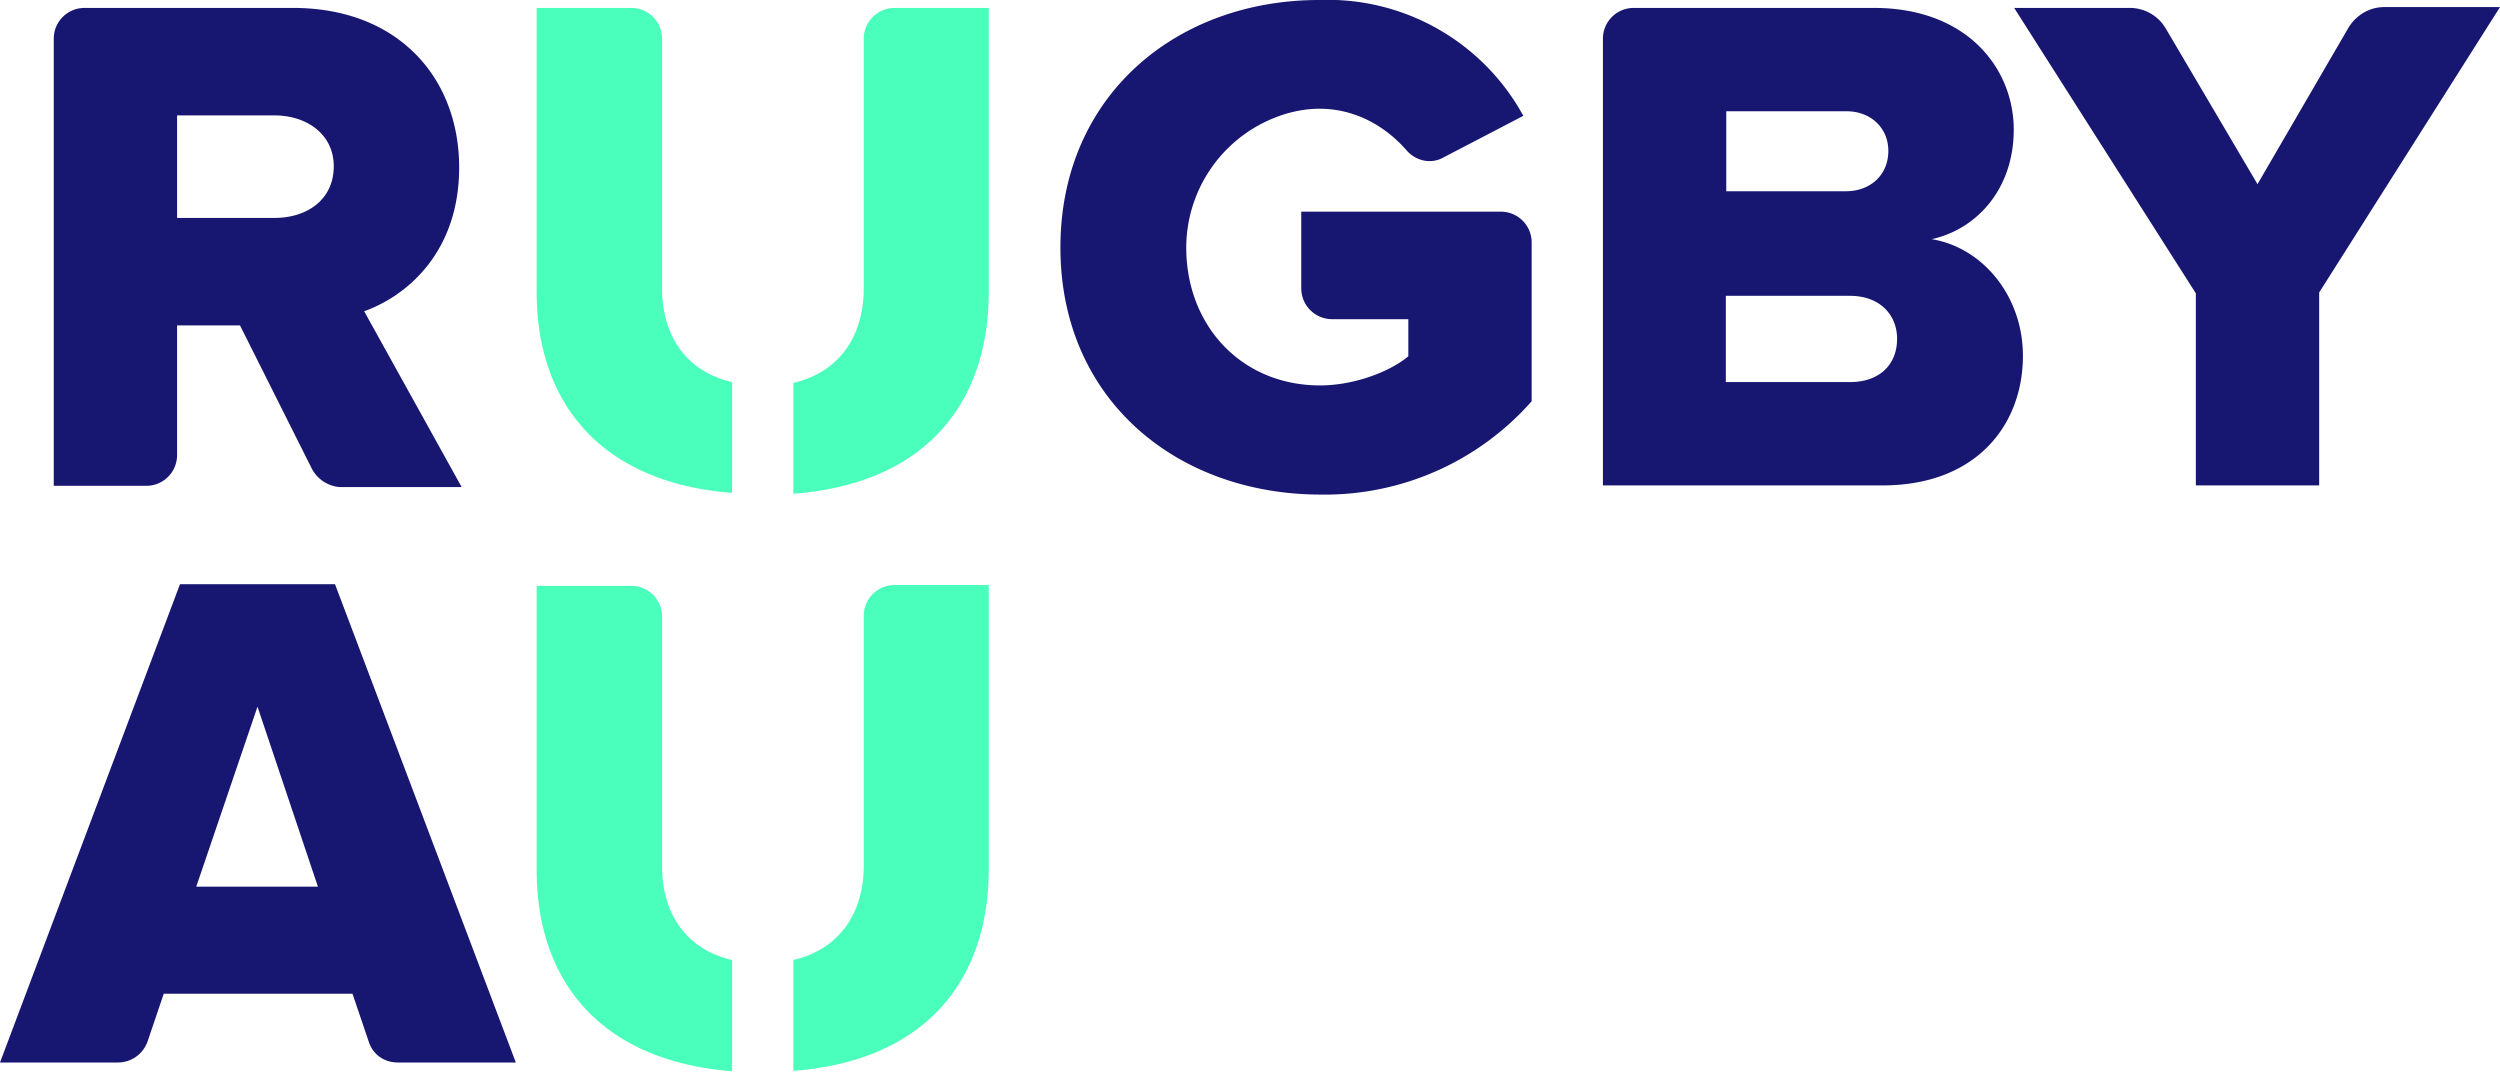
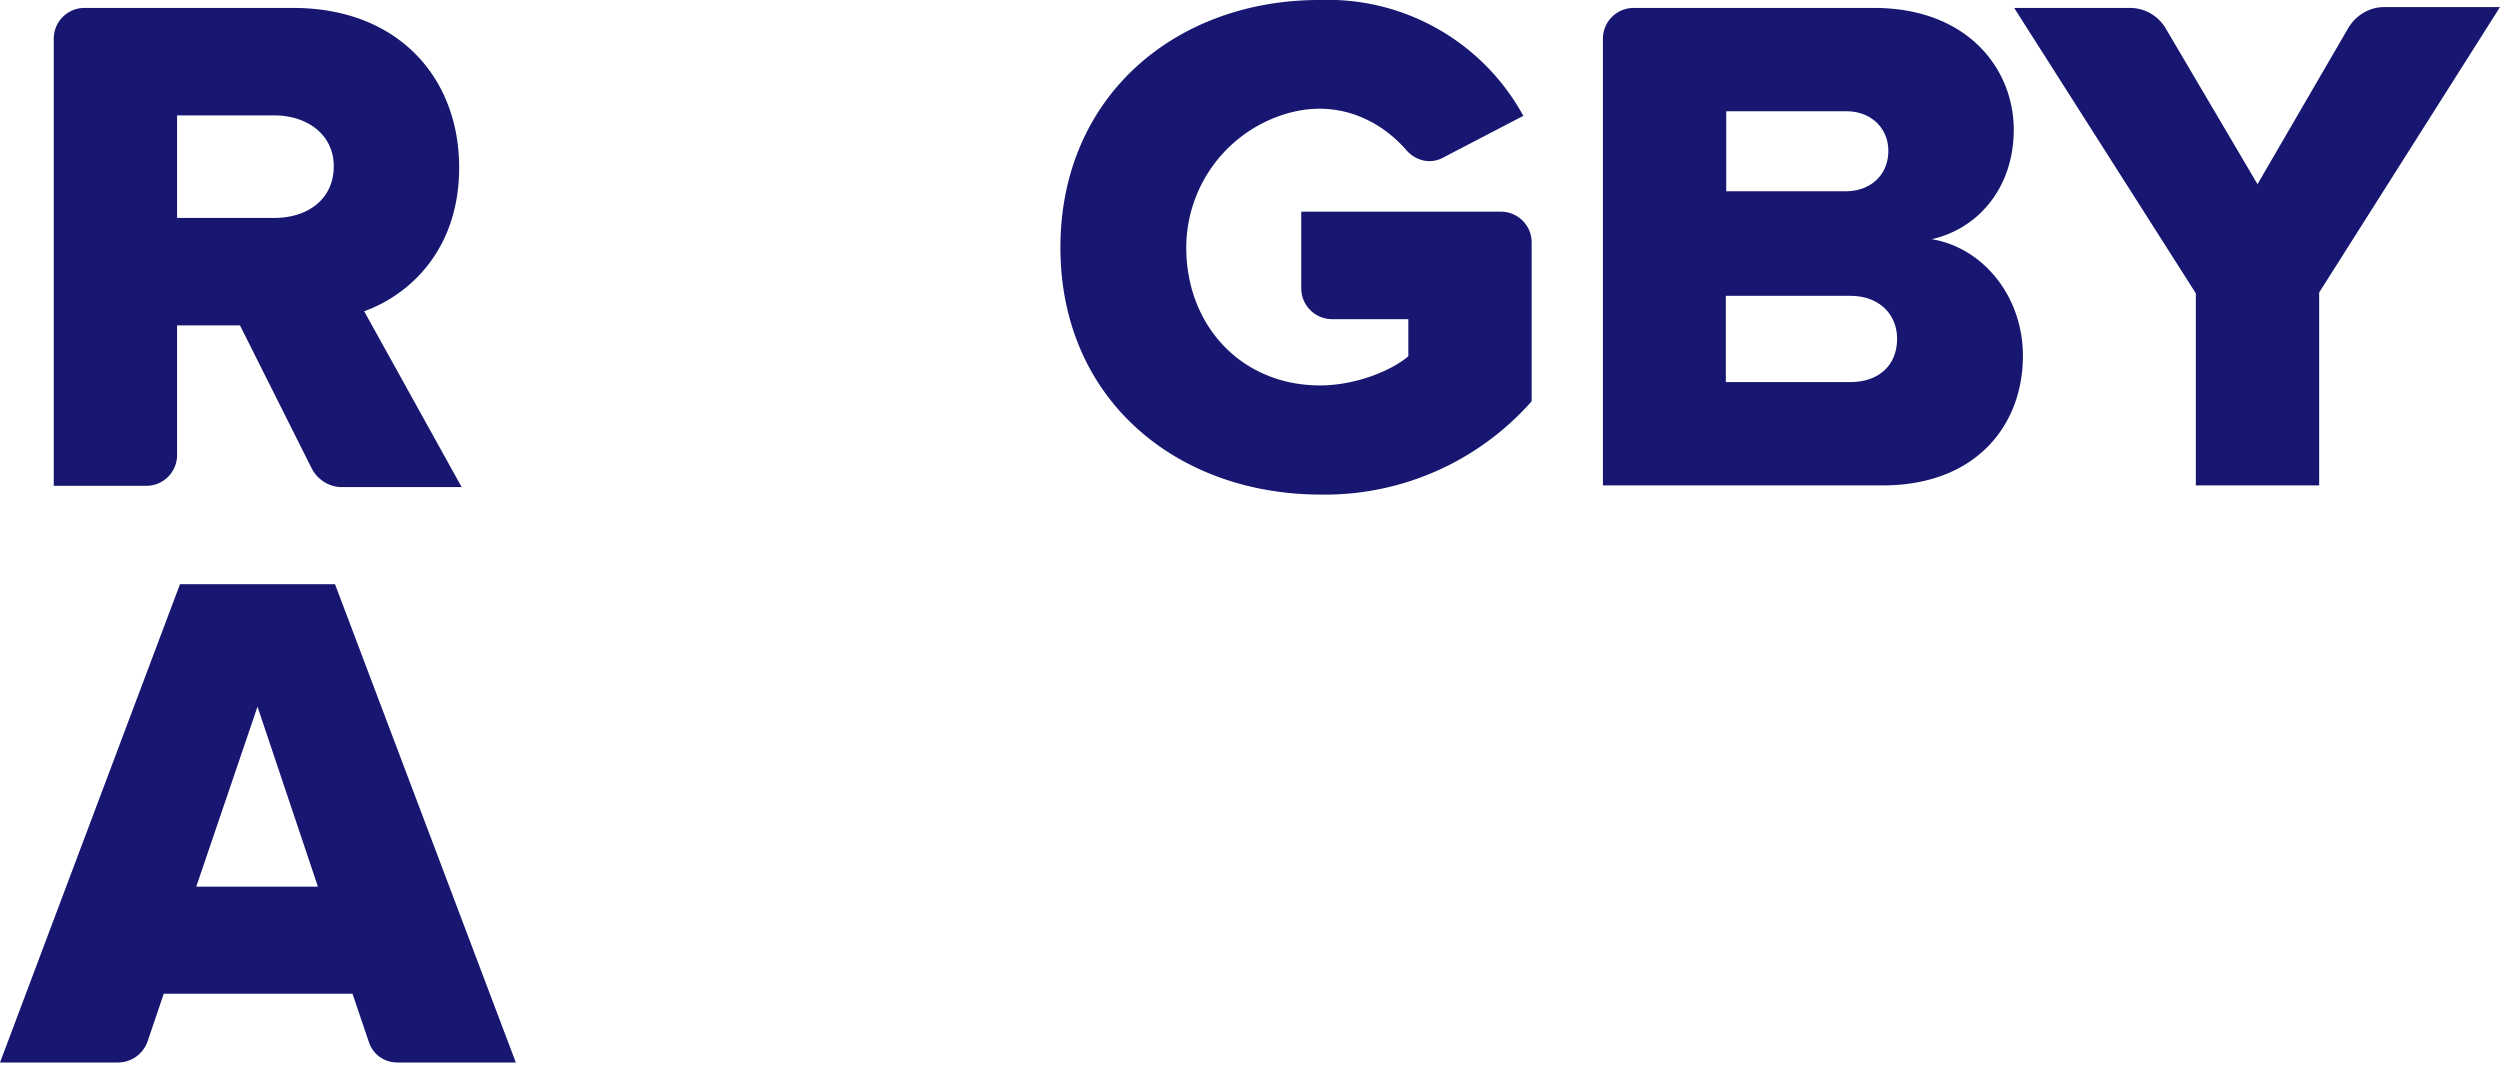
<svg xmlns="http://www.w3.org/2000/svg" fill="none" viewBox="0 0 600 258">
  <path fill="#171772" d="m88.5 250-3.9-11.5H39.3L35.4 250c-1.1 3-3.9 5-7.1 5H0l43.2-114.8h37.2L123.8 255H95.5c-3.3 0-6-1.9-7-5m-26.7-80.4-14.7 43.2h29.2zm13-57.2L57.6 78.1H42.5v31.1c0 4.1-3.3 7.4-7.4 7.4H12.9V9.3c0-4.1 3.3-7.4 7.4-7.4h50c25.4 0 39.9 16.9 39.9 38.3 0 20-12.2 30.7-22.8 34.5l23.4 42.2H81.5a8.3 8.3 0 0 1-6.7-4.5m5.3-72.5c0-7.7-6.5-12.2-14.2-12.2H42.5v24.6h23.4c7.7 0 14.2-4.3 14.2-12.4m174.4 19.5C254.5 23 282.3 0 316.6 0a53.5 53.5 0 0 1 49 27.8l-19.2 10c-3 1.7-6.7.8-8.9-1.8-7-8-18.9-13.5-33.1-7.1a33.6 33.6 0 0 0-19.7 30.5c0 18.8 13.3 33.1 32.1 33.1 8.5 0 17.1-3.5 21.2-7v-8.9h-18.3a7.4 7.4 0 0 1-7.4-7.4V50.8h47.9c4.1 0 7.4 3.3 7.4 7.4v38.1a66.2 66.2 0 0 1-50.8 22.4c-34.5-.1-62.3-22.9-62.3-59.3m130.2 57.3V9.3c0-4.1 3.3-7.4 7.4-7.4h57.6c22.7 0 33.6 14.8 33.6 29.2 0 14.2-8.8 23.9-19.7 26.3 12.2 2 21.9 13.6 21.9 28 0 16.6-11.2 31.1-33.7 31.1h-67.1zm68.5-80.5c0-5.4-4.1-9.5-10.1-9.5h-28.8v19.2H443c5.9 0 10.2-3.9 10.2-9.7m2.1 45.1c0-5.7-4.1-10.3-11.3-10.3h-29.8v20.7H444c7.1 0 11.3-4.2 11.3-10.4m71.7 35.4V70.4L483.4 1.9h27.7a10 10 0 0 1 8.6 4.8l22.1 37.5 21.8-37.5c1.8-3 5-5 8.6-5H600l-43.4 68.5v46.3H527z" />
-   <path fill="#4AFFBB" d="M214.7 1.9a7.4 7.4 0 0 0-7.4 7.4v59.9c0 11.3-5.7 20.1-16.9 22.7v26.6c31.8-2.4 46.9-21.8 46.9-48.4V1.9zm-39 89.8c-11.2-2.6-16.8-11.3-16.8-22.5V9.3c0-4.1-3.3-7.4-7.4-7.4h-22.7v68.2c0 26.3 15.1 45.7 46.9 48.2zm39 48.7a7.4 7.4 0 0 0-7.4 7.4v59.9c0 11.3-5.7 20.1-16.9 22.7V257c31.8-2.4 46.9-21.8 46.9-48.4v-68.2zm-39 90c-11.2-2.6-16.8-11.3-16.8-22.5V148c0-4.1-3.3-7.4-7.4-7.4h-22.7v68.3c0 26.3 15.1 45.7 46.9 48.2z" />
</svg>